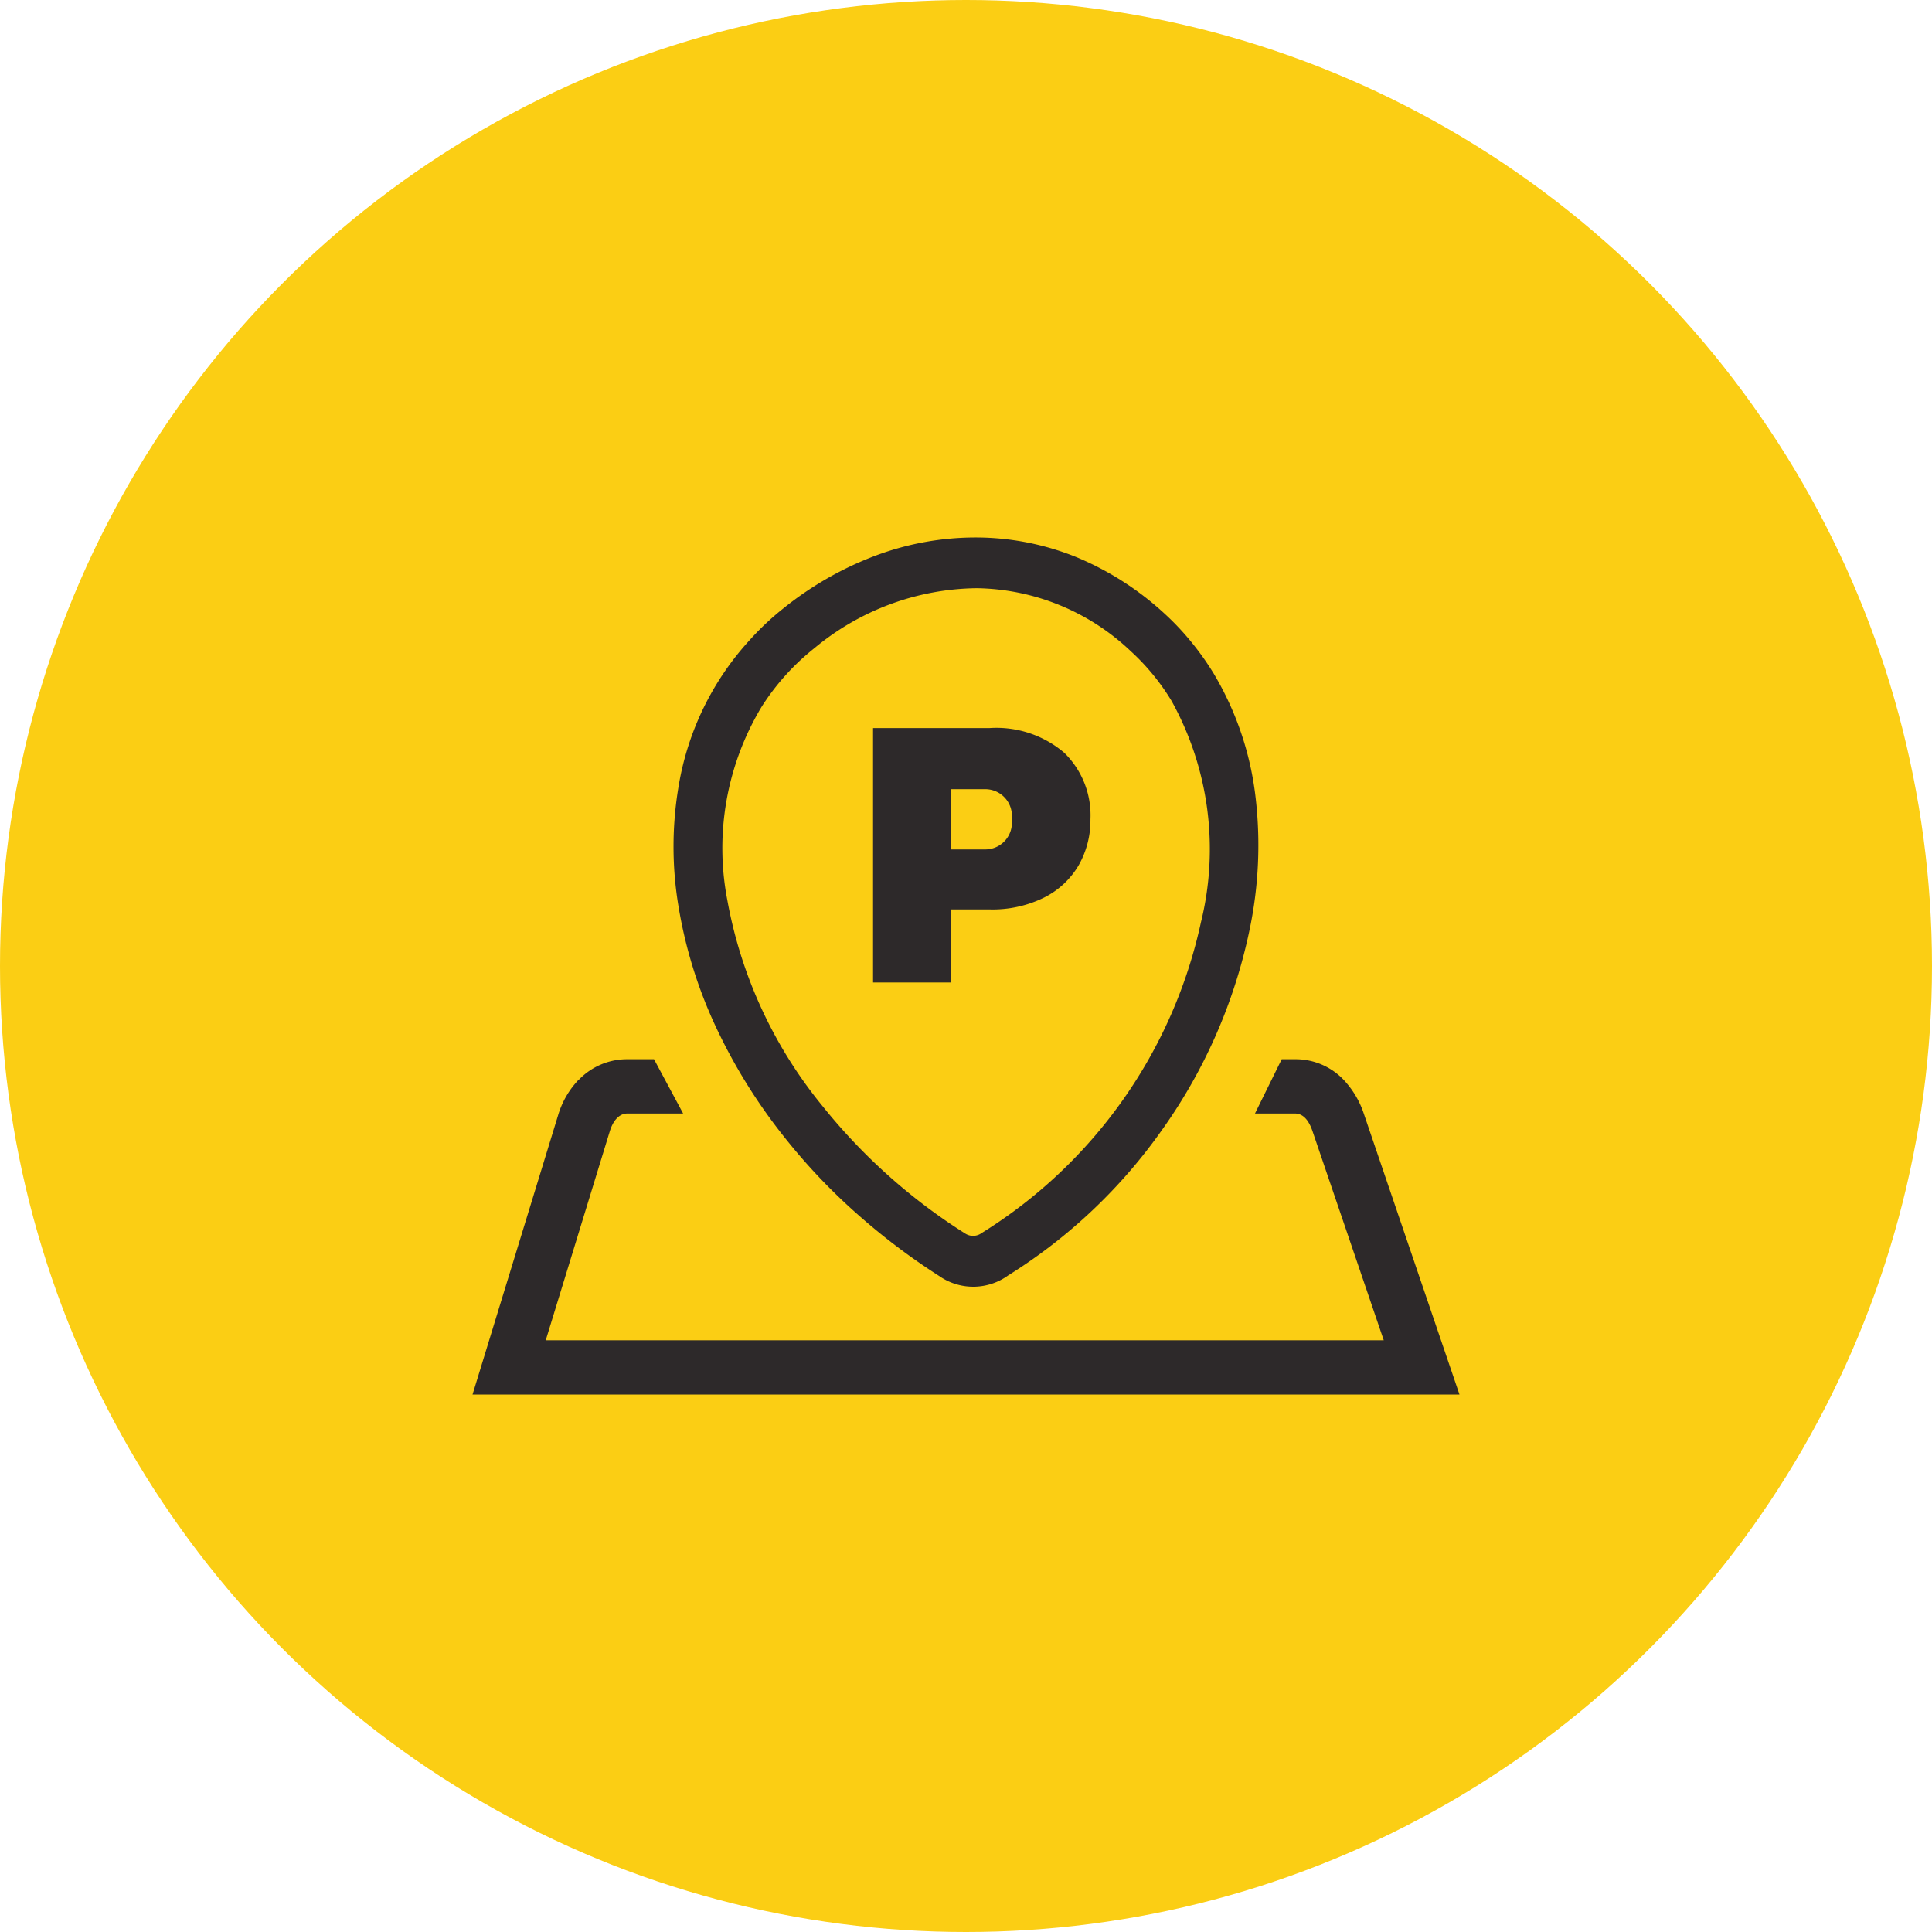
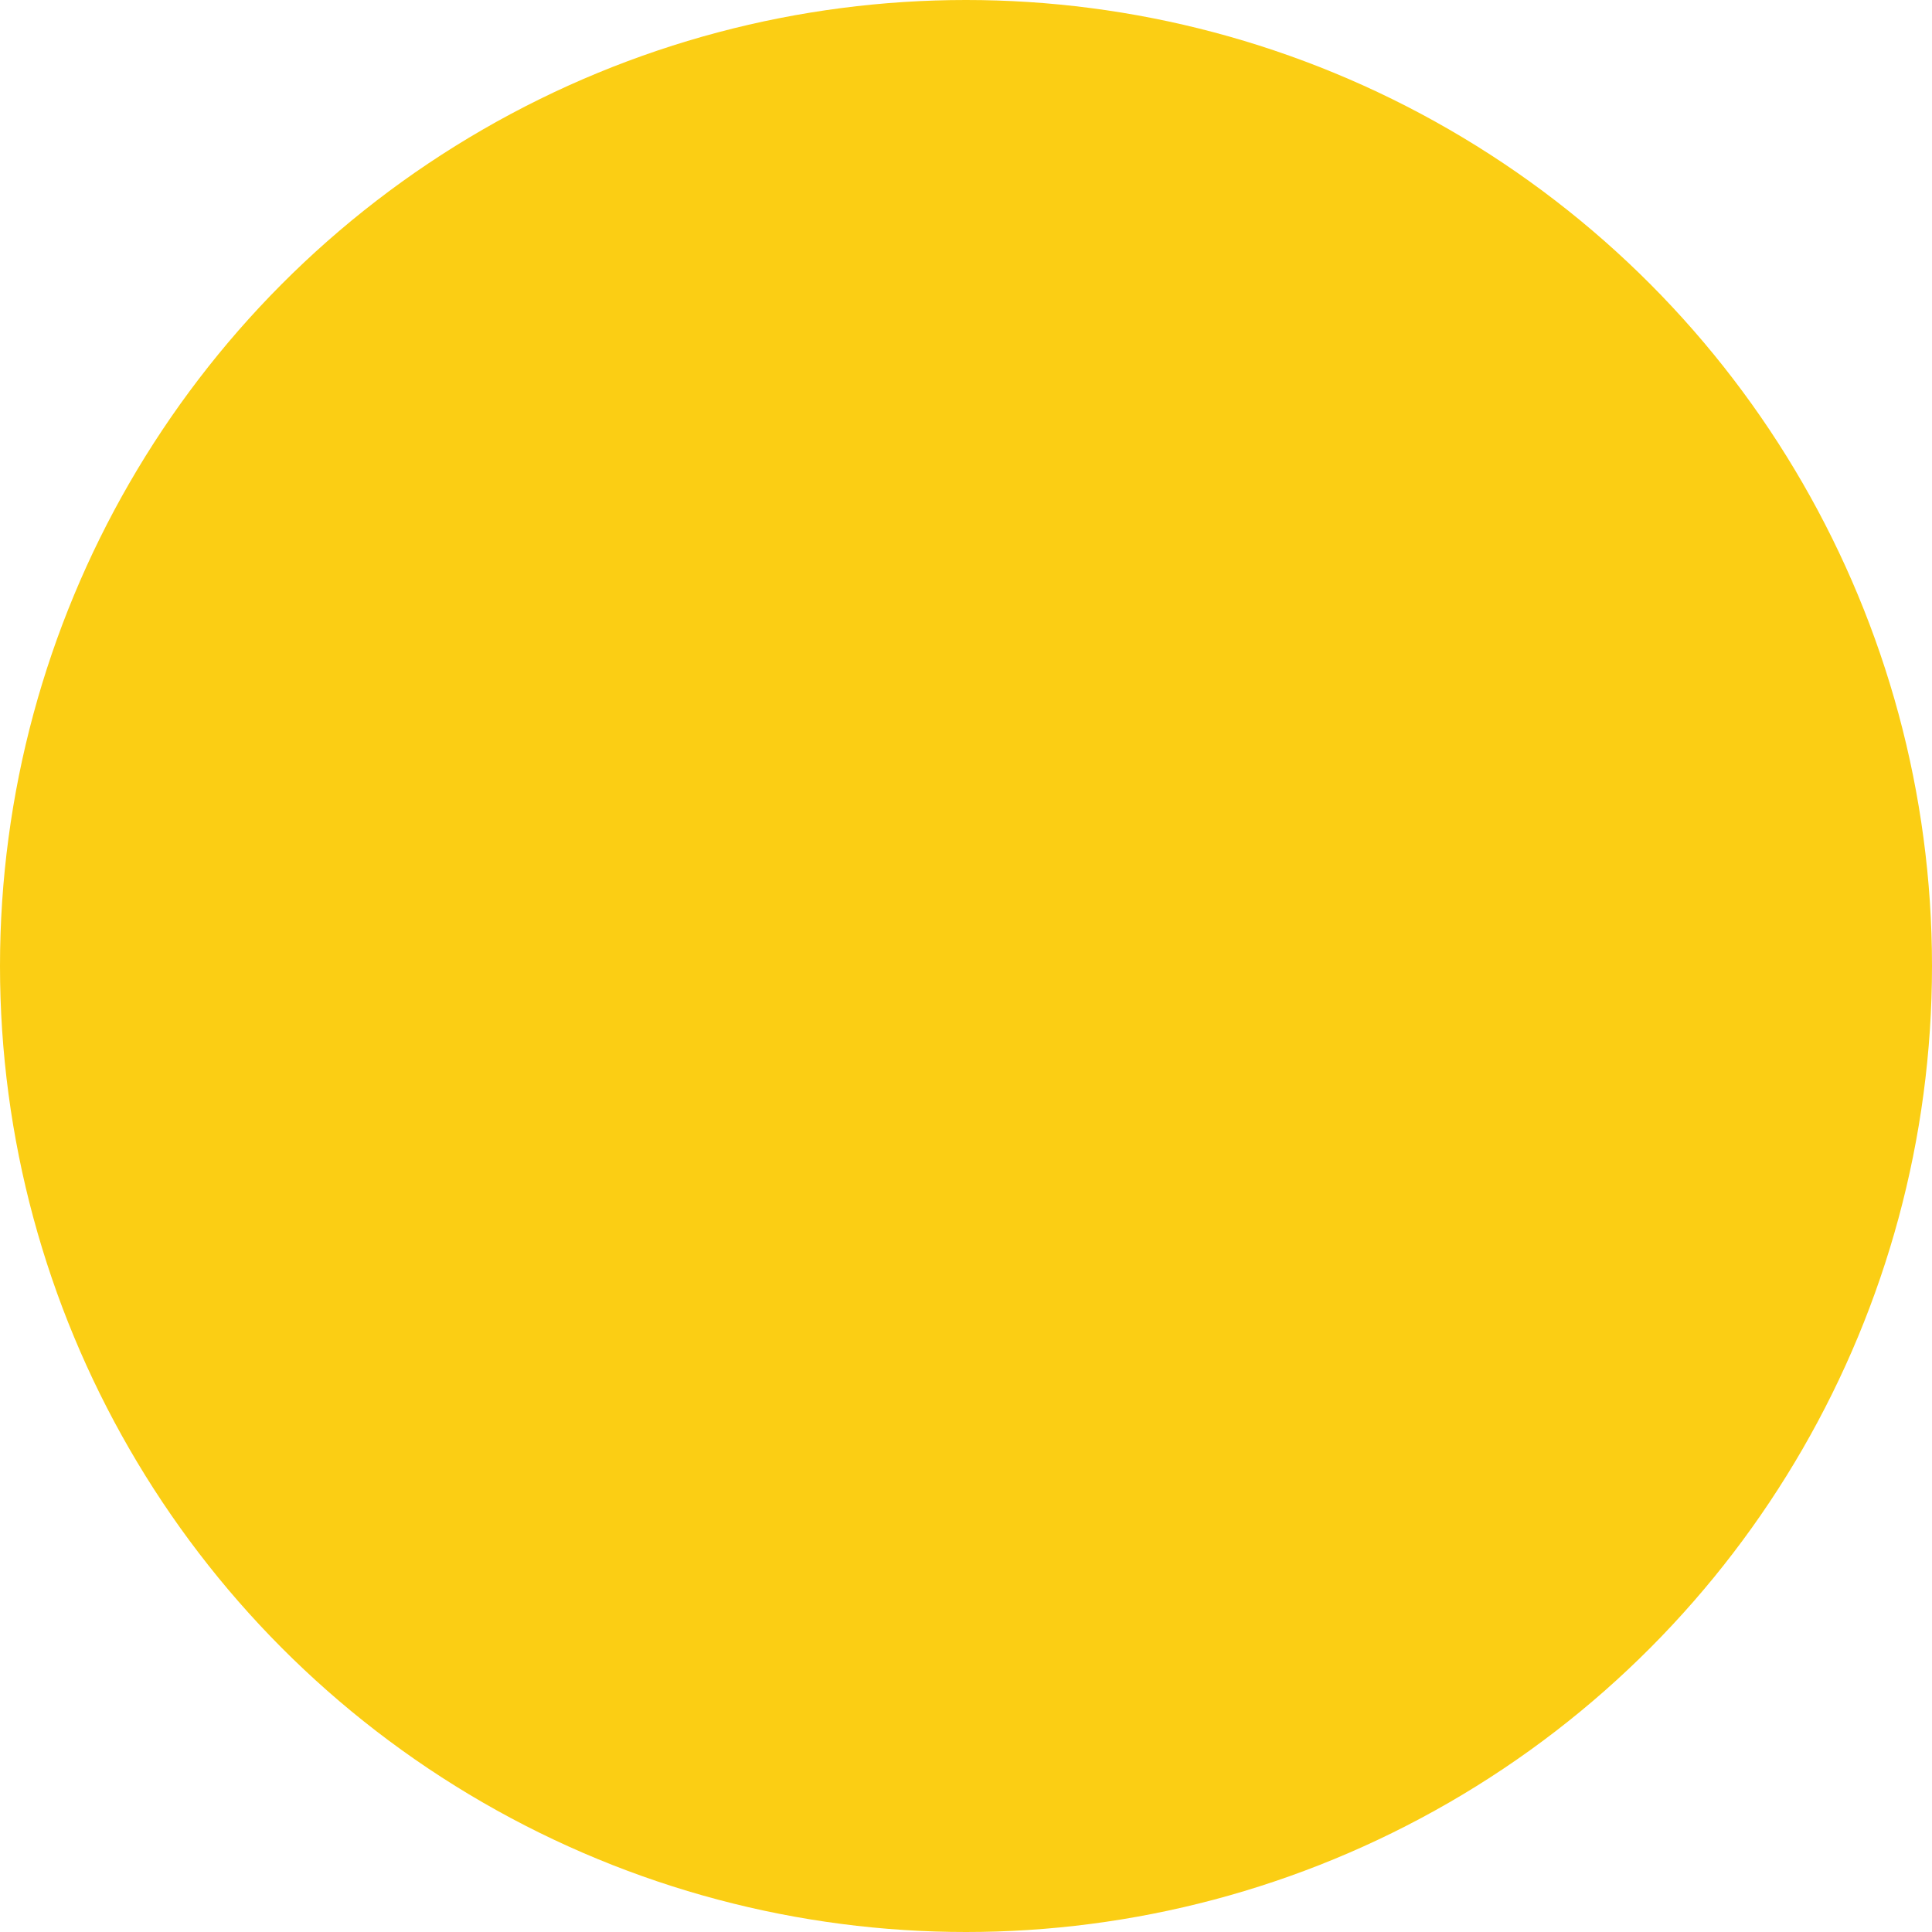
<svg xmlns="http://www.w3.org/2000/svg" width="100" height="100" viewBox="0 0 100 100">
  <g id="Groupe_559" data-name="Groupe 559" transform="translate(-1191 -3931)">
    <circle id="Ellipse_4" data-name="Ellipse 4" cx="50" cy="50" r="50" transform="translate(1191 3931)" fill="#fbce14" />
-     <path id="parking-location" d="M47.165,41.553,43.478,30.731c-.161-.473-.431-.917-.916-.917H40.5l1.383-2.809h.68a3.432,3.432,0,0,1,2.686,1.246,4.671,4.671,0,0,1,.886,1.579l4.95,14.531H0L4.428,29.908a4.519,4.519,0,0,1,1.067-1.844h.011a3.46,3.46,0,0,1,2.516-1.059H9.393L10.9,29.814H8.022c-.486,0-.775.456-.916.917L3.789,41.553ZM27.706,38.209a3.088,3.088,0,0,1-3.437.094l-.008-.009a34.013,34.013,0,0,1-4.376-3.3,30.893,30.893,0,0,1-3.7-3.9,28.636,28.636,0,0,1-3.6-5.786,23.769,23.769,0,0,1-1.92-6.189,18.7,18.7,0,0,1,0-6.235A14.765,14.765,0,0,1,14.3,5.361a14.281,14.281,0,0,1,1.811-1.709A17.333,17.333,0,0,1,20.9.925,14.769,14.769,0,0,1,26.119,0a13.878,13.878,0,0,1,5.15,1.023,15.487,15.487,0,0,1,4.517,2.888,13.758,13.758,0,0,1,1.4,1.476A14.512,14.512,0,0,1,38.37,7.055a16.089,16.089,0,0,1,2.145,6.264A21.337,21.337,0,0,1,40.2,20.4a27.481,27.481,0,0,1-4.485,10.226,27.648,27.648,0,0,1-8.01,7.582Zm4.277-23.621a4.7,4.7,0,0,1-.6,2.362A4.308,4.308,0,0,1,29.6,18.63a6.014,6.014,0,0,1-2.847.622H24.749v3.78H20.731V9.865h6.025a5.413,5.413,0,0,1,3.876,1.283,4.518,4.518,0,0,1,1.351,3.44Zm-5.418,1.559a1.379,1.379,0,0,0,1.341-1.559,1.379,1.379,0,0,0-1.341-1.56H24.749v3.12ZM26.355,36a.748.748,0,0,1-.851.029,29.92,29.92,0,0,1-7.365-6.57,23.407,23.407,0,0,1-4.952-10.694,14.194,14.194,0,0,1,1.775-10A12.276,12.276,0,0,1,17.7,5.725a13.351,13.351,0,0,1,8.394-3.1,11.818,11.818,0,0,1,7.965,3.25,11.681,11.681,0,0,1,2.126,2.589A15.842,15.842,0,0,1,37.7,19.929,25.219,25.219,0,0,1,26.355,36Z" transform="translate(1215.458 3958.82)" fill="#2d292a" fill-rule="evenodd" />
  </g>
</svg>